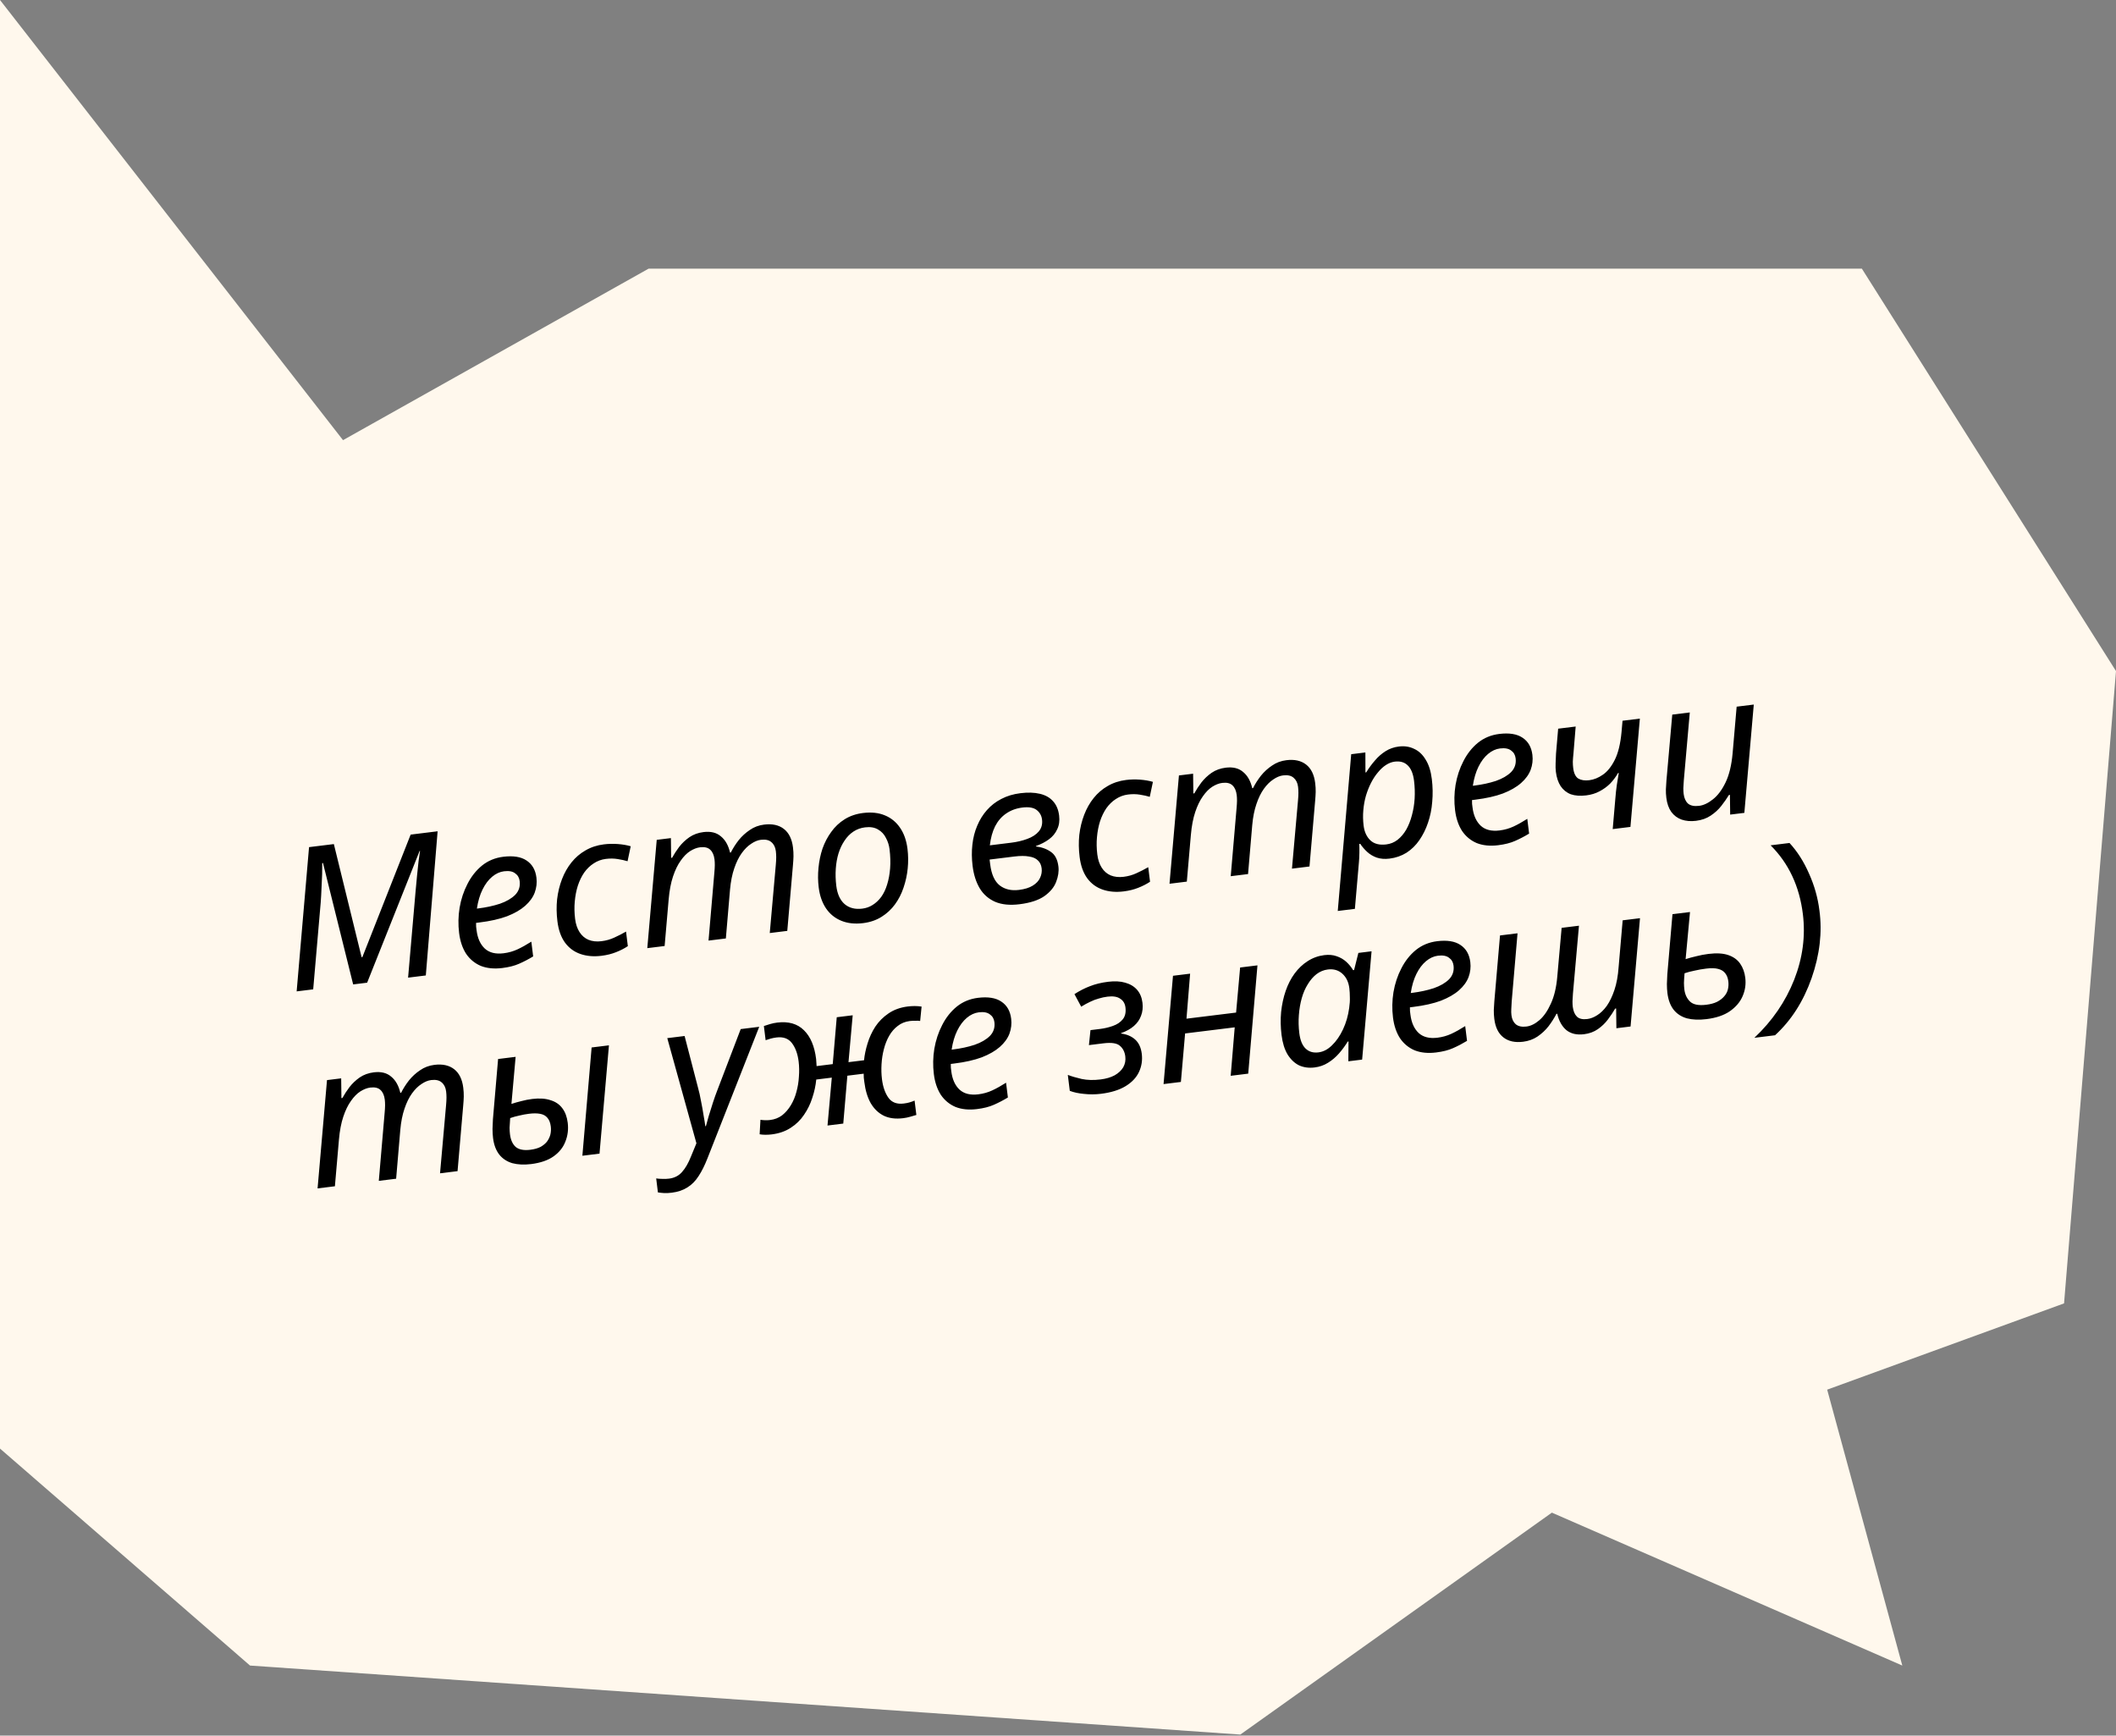
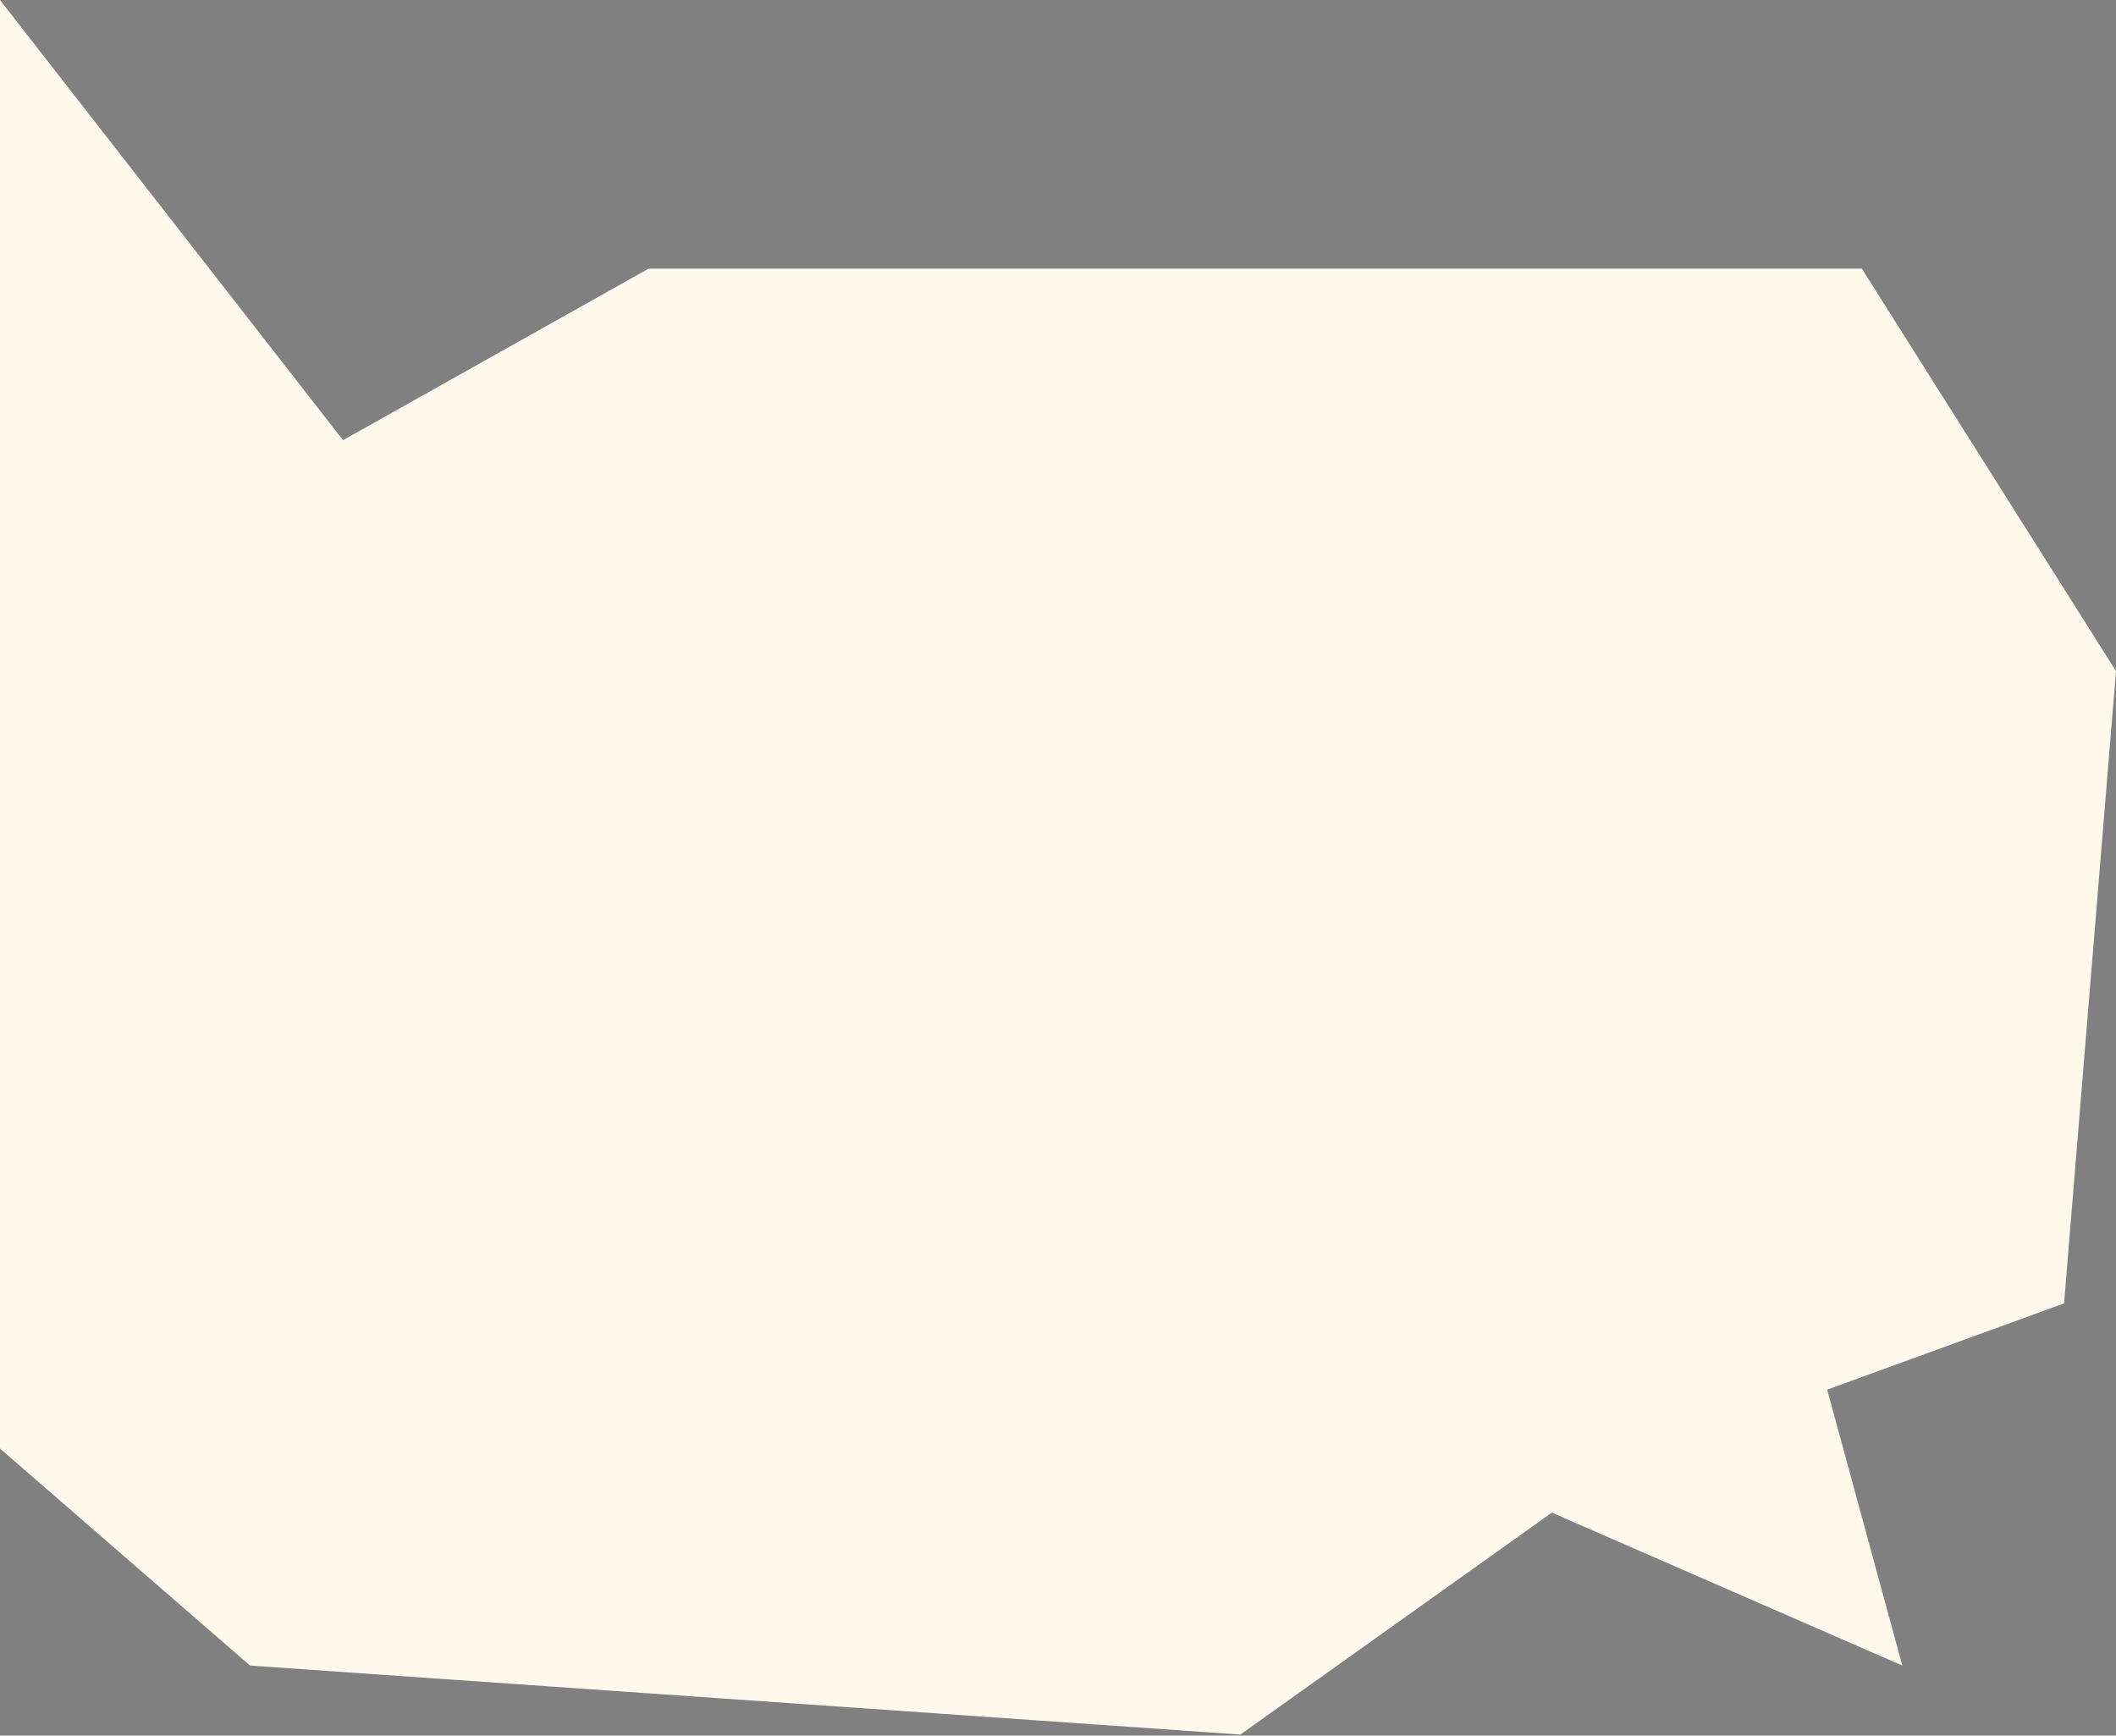
<svg xmlns="http://www.w3.org/2000/svg" width="940" height="771" viewBox="0 0 940 771" fill="none">
  <rect x="0" y="0" width="940" height="771" fill="#808080" stroke="none" />
  <path d="M0 0L152.383 195.527L288.14 119.336H827.099L940 298.104L916.925 578.998L811.694 617.319L845.07 739.883L689.395 671.953L550.994 770.54L111.074 739.883L0 643.496V0Z" fill="#FFF8ED" />
-   <path d="M131.784 440.398L137.29 376.322L148.31 374.963L160.633 425.209L160.983 425.166L182.421 370.756L194.403 369.279L189.16 433.323L181.288 434.294L184.586 396.239C184.853 393.602 185.083 391.146 185.276 388.873C185.528 386.593 185.746 384.523 185.932 382.666C186.175 380.8 186.396 379.234 186.595 377.967L186.42 377.988L163.096 436.537L156.886 437.303L143.487 383.371L143.137 383.414C143.164 384.595 143.154 386.194 143.107 388.213C143.053 390.173 142.958 392.286 142.824 394.552C142.74 396.753 142.62 398.898 142.463 400.99L139.131 439.492L131.784 440.398ZM223.1 430.026C219.485 430.472 216.308 430.153 213.57 429.07C210.883 427.921 208.707 426.118 207.042 423.659C205.429 421.135 204.399 418.066 203.953 414.451C203.493 410.719 203.565 406.981 204.169 403.236C204.823 399.426 205.988 395.909 207.662 392.683C209.329 389.4 211.48 386.678 214.114 384.518C216.806 382.351 219.96 381.044 223.575 380.599C228.007 380.052 231.449 380.604 233.902 382.255C236.413 383.899 237.881 386.441 238.305 389.881C238.586 392.155 238.327 394.377 237.529 396.548C236.724 398.659 235.307 400.61 233.278 402.399C231.249 404.189 228.569 405.733 225.236 407.031C221.897 408.272 217.807 409.191 212.968 409.787L211.481 409.971C211.487 410.503 211.497 411.064 211.511 411.654C211.583 412.237 211.648 412.762 211.705 413.228C212.144 416.785 213.367 419.505 215.375 421.389C217.376 423.214 220.155 423.907 223.712 423.468C225.927 423.195 227.987 422.616 229.89 421.73C231.794 420.844 233.843 419.703 236.039 418.308L236.848 424.868C234.754 426.132 232.669 427.218 230.59 428.125C228.57 429.026 226.073 429.659 223.1 430.026ZM212.464 403.545C215.963 403.114 219.163 402.423 222.065 401.473C224.96 400.465 227.224 399.15 228.859 397.528C230.487 395.847 231.154 393.812 230.859 391.421C230.672 389.905 229.996 388.745 228.832 387.942C227.718 387.073 226.083 386.771 223.925 387.037C222.059 387.267 220.295 388.077 218.631 389.466C216.967 390.855 215.543 392.747 214.358 395.143C213.174 397.538 212.339 400.364 211.852 403.621L212.464 403.545ZM267.183 424.59C263.743 425.014 260.631 424.746 257.849 423.787C255.067 422.828 252.789 421.155 251.015 418.77C249.234 416.326 248.102 413.15 247.621 409.244C247.204 405.862 247.158 402.612 247.484 399.493C247.861 396.309 248.587 393.319 249.663 390.523C250.739 387.726 252.149 385.244 253.895 383.075C255.64 380.907 257.701 379.143 260.079 377.784C262.508 376.36 265.239 375.461 268.271 375.087C270.311 374.835 272.377 374.788 274.468 374.944C276.56 375.101 278.465 375.428 280.183 375.926L278.784 382.581C277.553 382.2 276.093 381.877 274.403 381.612C272.771 381.339 271.022 381.318 269.156 381.548C267.174 381.793 265.362 382.46 263.72 383.551C262.13 384.575 260.729 385.932 259.516 387.621C258.362 389.302 257.419 391.253 256.686 393.475C256.005 395.631 255.553 397.965 255.33 400.479C255.1 402.934 255.151 405.503 255.482 408.185C255.769 410.518 256.425 412.479 257.45 414.069C258.475 415.66 259.799 416.799 261.423 417.486C263.105 418.167 265.025 418.374 267.183 418.108C269.223 417.856 271.112 417.327 272.847 416.521C274.641 415.708 276.395 414.811 278.109 413.83L278.907 420.303C277.376 421.32 275.621 422.217 273.645 422.994C271.728 423.763 269.573 424.295 267.183 424.59ZM287.552 421.19L291.742 373.081L298.039 372.304L298.145 381.081L298.582 381.027C299.452 379.44 300.497 377.832 301.716 376.201C302.994 374.564 304.505 373.134 306.249 371.913C308.051 370.685 310.147 369.923 312.538 369.628C315.744 369.233 318.308 369.864 320.23 371.521C322.202 373.113 323.564 375.52 324.316 378.742L324.666 378.699C325.617 376.806 326.782 374.975 328.162 373.207C329.601 371.431 331.25 369.925 333.11 368.689C334.963 367.395 337.085 366.601 339.476 366.306C343.091 365.86 346.012 366.507 348.239 368.245C350.466 369.983 351.81 372.717 352.27 376.449C352.442 377.849 352.517 379.171 352.493 380.417C352.462 381.605 352.383 382.887 352.257 384.265L349.738 413.522L341.954 414.481L344.627 384.317C344.753 382.94 344.817 381.778 344.819 380.831C344.82 379.884 344.767 378.973 344.659 378.098C344.444 376.349 343.775 375.01 342.655 374.083C341.592 373.149 340.041 372.807 338 373.059C336.601 373.231 335.164 373.823 333.69 374.833C332.21 375.786 330.812 377.171 329.497 378.991C328.182 380.811 327.071 383.079 326.163 385.795C325.248 388.453 324.627 391.579 324.3 395.171L322.45 416.887L314.753 417.836L317.339 387.683C317.465 386.305 317.533 385.172 317.541 384.283C317.543 383.336 317.5 382.513 317.414 381.813C317.177 379.889 316.556 378.456 315.552 377.514C314.541 376.514 313.015 376.14 310.974 376.392C309.575 376.564 308.105 377.13 306.566 378.089C305.085 379.042 303.691 380.457 302.384 382.334C301.069 384.154 299.936 386.484 298.984 389.324C298.032 392.165 297.385 395.559 297.043 399.509L295.249 420.241L287.552 421.19ZM383.41 410.08C379.795 410.525 376.585 410.181 373.782 409.047C370.978 407.913 368.711 406.091 366.981 403.581C365.244 401.014 364.149 397.893 363.696 394.219C363.343 391.362 363.312 388.466 363.601 385.529C363.883 382.535 364.478 379.679 365.386 376.963C366.352 374.239 367.646 371.771 369.267 369.558C370.882 367.287 372.87 365.414 375.234 363.939C377.597 362.464 380.324 361.535 383.415 361.154C387.088 360.701 390.297 361.046 393.043 362.187C395.846 363.321 398.117 365.172 399.854 367.74C401.584 370.25 402.679 373.37 403.14 377.102C403.492 379.959 403.524 382.856 403.234 385.792C402.945 388.728 402.321 391.587 401.362 394.369C400.454 397.086 399.189 399.551 397.568 401.763C395.946 403.976 393.954 405.82 391.591 407.295C389.227 408.77 386.5 409.699 383.41 410.08ZM383.06 403.641C384.751 403.432 386.282 402.888 387.653 402.009C389.083 401.122 390.357 399.929 391.474 398.43C392.584 396.872 393.454 395.049 394.085 392.958C394.766 390.802 395.211 388.409 395.419 385.779C395.628 383.149 395.541 380.288 395.16 377.198C394.944 375.449 394.415 373.797 393.572 372.244C392.781 370.625 391.621 369.377 390.092 368.5C388.556 367.565 386.622 367.241 384.289 367.528C382.365 367.766 380.637 368.393 379.105 369.411C377.573 370.428 376.259 371.774 375.163 373.448C374.06 375.064 373.168 376.95 372.487 379.106C371.857 381.196 371.456 383.466 371.284 385.914C371.113 388.362 371.188 390.898 371.512 393.522C371.958 397.137 373.178 399.828 375.171 401.595C377.223 403.354 379.853 404.036 383.06 403.641ZM452.894 401.689C448.638 402.214 445.042 401.858 442.108 400.621C439.166 399.327 436.877 397.33 435.242 394.631C433.6 391.874 432.538 388.542 432.056 384.635C431.654 381.37 431.622 378.236 431.963 375.235C432.296 372.175 433.014 369.363 434.119 366.8C435.216 364.178 436.648 361.871 438.415 359.877C440.233 357.818 442.367 356.164 444.818 354.914C447.319 353.6 450.145 352.748 453.293 352.36C456.617 351.95 459.499 352.038 461.939 352.625C464.437 353.205 466.41 354.323 467.858 355.98C469.298 357.578 470.18 359.689 470.503 362.313C470.784 364.587 470.5 366.605 469.652 368.367C468.862 370.122 467.653 371.603 466.026 372.81C464.399 374.017 462.452 375.027 460.184 375.839L460.206 376.014C462.851 376.339 465.083 377.159 466.902 378.474C468.715 379.73 469.808 381.874 470.182 384.906C470.448 387.064 470.109 389.355 469.165 391.78C468.272 394.139 466.519 396.25 463.907 398.111C461.288 399.914 457.617 401.106 452.894 401.689ZM452.643 395.327C455.208 395.01 457.261 394.372 458.8 393.413C460.339 392.454 461.412 391.315 462.019 389.997C462.677 388.614 462.916 387.193 462.737 385.735C462.55 384.219 461.99 383.045 461.059 382.213C460.179 381.315 458.864 380.737 457.116 380.479C455.419 380.156 453.258 380.156 450.634 380.48L439.614 381.839C439.65 382.13 439.693 382.48 439.743 382.888C439.786 383.238 439.83 383.588 439.873 383.938C440.426 388.427 441.849 391.567 444.142 393.356C446.427 395.087 449.261 395.744 452.643 395.327ZM449.256 374.345C451.822 374.029 454.18 373.472 456.331 372.674C458.54 371.869 460.24 370.771 461.43 369.381C462.671 367.926 463.163 366.149 462.904 364.049C462.688 362.3 461.892 360.889 460.517 359.815C459.141 358.742 457.025 358.381 454.168 358.734C451.428 359.072 449.021 359.96 446.949 361.4C444.929 362.774 443.297 364.662 442.054 367.065C440.87 369.46 440.093 372.279 439.723 375.521L449.256 374.345ZM499.163 395.983C495.723 396.407 492.612 396.14 489.83 395.181C487.048 394.221 484.77 392.549 482.996 390.163C481.215 387.719 480.083 384.544 479.601 380.637C479.184 377.255 479.139 374.005 479.464 370.887C479.841 367.703 480.568 364.713 481.644 361.916C482.719 359.12 484.13 356.637 485.875 354.469C487.62 352.3 489.682 350.536 492.06 349.177C494.489 347.753 497.219 346.854 500.251 346.48C502.292 346.229 504.358 346.181 506.449 346.338C508.54 346.494 510.445 346.821 512.164 347.32L510.765 353.974C509.534 353.593 508.074 353.27 506.383 353.005C504.752 352.733 503.003 352.712 501.137 352.942C499.154 353.186 497.342 353.854 495.701 354.944C494.111 355.969 492.709 357.325 491.497 359.014C490.343 360.695 489.399 362.647 488.667 364.868C487.986 367.024 487.534 369.359 487.311 371.872C487.081 374.328 487.131 376.897 487.462 379.579C487.75 381.911 488.406 383.872 489.431 385.463C490.456 387.053 491.78 388.192 493.404 388.88C495.086 389.56 497.006 389.767 499.163 389.501C501.204 389.25 503.092 388.721 504.828 387.915C506.622 387.102 508.376 386.205 510.09 385.224L510.888 391.696C509.356 392.714 507.602 393.611 505.626 394.387C503.708 395.156 501.554 395.688 499.163 395.983ZM519.533 392.583L523.723 344.474L530.02 343.697L530.125 352.475L530.563 352.421C531.433 350.834 532.477 349.225 533.697 347.595C534.975 345.957 536.486 344.528 538.229 343.306C540.031 342.078 542.128 341.316 544.518 341.022C547.725 340.626 550.289 341.257 552.21 342.914C554.182 344.506 555.545 346.913 556.297 350.135L556.647 350.092C557.597 348.199 558.763 346.368 560.143 344.6C561.581 342.824 563.231 341.319 565.091 340.083C566.944 338.789 569.066 337.994 571.457 337.7C575.072 337.254 577.993 337.9 580.22 339.638C582.447 341.376 583.79 344.111 584.25 347.843C584.423 349.242 584.497 350.565 584.473 351.811C584.442 352.998 584.364 354.281 584.237 355.658L581.719 384.915L573.934 385.875L576.608 355.711C576.734 354.334 576.798 353.172 576.799 352.224C576.801 351.277 576.748 350.366 576.64 349.491C576.424 347.742 575.756 346.404 574.635 345.477C573.573 344.542 572.022 344.201 569.981 344.452C568.581 344.625 567.145 345.216 565.671 346.227C564.19 347.179 562.793 348.565 561.478 350.384C560.163 352.204 559.052 354.472 558.144 357.189C557.228 359.847 556.607 362.972 556.281 366.564L554.43 388.28L546.734 389.229L549.32 359.076C549.446 357.699 549.513 356.566 549.522 355.677C549.524 354.729 549.481 353.906 549.395 353.206C549.158 351.282 548.537 349.849 547.533 348.907C546.522 347.907 544.996 347.533 542.955 347.785C541.555 347.958 540.086 348.523 538.547 349.483C537.066 350.435 535.672 351.85 534.364 353.728C533.05 355.547 531.916 357.877 530.964 360.718C530.012 363.558 529.365 366.953 529.024 370.902L527.229 391.634L519.533 392.583ZM594.278 404.676L600.252 335.037L606.549 334.26L606.578 343.136L606.928 343.093C608.112 341.171 609.405 339.413 610.807 337.82C612.201 336.168 613.777 334.789 615.535 333.685C617.293 332.58 619.251 331.895 621.409 331.629C623.916 331.319 626.178 331.662 628.195 332.656C630.263 333.585 631.969 335.18 633.313 337.442C634.709 339.637 635.626 342.514 636.064 346.07C636.489 349.511 636.549 352.877 636.244 356.171C635.998 359.457 635.374 362.553 634.371 365.458C633.419 368.299 632.139 370.884 630.532 373.213C628.976 375.476 627.075 377.339 624.828 378.8C622.574 380.202 620.048 381.076 617.249 381.421C615.15 381.68 613.266 381.528 611.598 380.964C609.989 380.393 608.584 379.56 607.383 378.465C606.183 377.37 605.146 376.166 604.274 374.852L603.837 374.906C603.894 375.847 603.91 377.176 603.885 378.896C603.853 380.558 603.785 381.927 603.681 383.006L601.887 403.738L594.278 404.676ZM615.849 375.112C617.715 374.882 619.378 374.203 620.837 373.076C622.347 371.884 623.64 370.363 624.714 368.514C625.781 366.606 626.615 364.491 627.217 362.167C627.869 359.778 628.274 357.301 628.431 354.737C628.581 352.113 628.495 349.49 628.171 346.866C627.783 343.717 626.85 341.435 625.373 340.019C623.955 338.596 622.021 338.035 619.572 338.337C618.289 338.495 617.017 338.978 615.755 339.784C614.493 340.591 613.296 341.686 612.164 343.068C611.025 344.393 610.002 345.94 609.096 347.709C608.189 349.478 607.421 351.408 606.791 353.498C606.212 355.523 605.826 357.672 605.632 359.945C605.432 362.16 605.476 364.434 605.763 366.766C606.108 369.565 607.118 371.749 608.791 373.319C610.464 374.888 612.817 375.486 615.849 375.112ZM665.537 375.467C661.922 375.913 658.745 375.594 656.007 374.511C653.32 373.362 651.144 371.559 649.48 369.1C647.866 366.576 646.836 363.507 646.391 359.892C645.93 356.16 646.002 352.422 646.606 348.677C647.261 344.867 648.425 341.35 650.099 338.124C651.766 334.84 653.917 332.119 656.551 329.959C659.244 327.792 662.397 326.485 666.012 326.039C670.444 325.493 673.886 326.045 676.339 327.696C678.85 329.34 680.318 331.882 680.742 335.322C681.023 337.596 680.764 339.818 679.966 341.988C679.161 344.1 677.744 346.051 675.715 347.84C673.687 349.629 671.006 351.174 667.674 352.472C664.334 353.713 660.245 354.632 655.405 355.228L653.918 355.412C653.925 355.944 653.935 356.505 653.948 357.095C654.02 357.678 654.085 358.203 654.142 358.669C654.581 362.226 655.804 364.946 657.812 366.83C659.813 368.655 662.592 369.348 666.149 368.909C668.365 368.636 670.424 368.057 672.328 367.171C674.231 366.285 676.281 365.144 678.476 363.749L679.285 370.308C677.192 371.573 675.106 372.659 673.028 373.566C671.008 374.467 668.511 375.1 665.537 375.467ZM654.902 348.986C658.4 348.555 661.6 347.864 664.502 346.914C667.397 345.906 669.662 344.591 671.297 342.969C672.924 341.288 673.591 339.253 673.296 336.862C673.109 335.346 672.433 334.186 671.269 333.383C670.155 332.514 668.52 332.212 666.362 332.478C664.497 332.708 662.732 333.518 661.068 334.907C659.404 336.296 657.98 338.188 656.796 340.584C655.611 342.979 654.776 345.805 654.289 349.062L654.902 348.986ZM717.592 354.752C717.748 352.661 717.97 350.621 718.258 348.632C718.604 346.636 718.891 344.884 719.119 343.376L718.769 343.419C717.797 345.137 716.629 346.702 715.264 348.113C713.892 349.466 712.316 350.608 710.536 351.538C708.815 352.46 706.846 353.058 704.631 353.331C702.007 353.655 699.737 353.491 697.822 352.839C695.957 352.122 694.447 350.917 693.292 349.225C692.194 347.525 691.487 345.392 691.171 342.827C691.034 341.719 690.996 340.451 691.057 339.023C691.117 337.594 691.178 336.166 691.239 334.738L692.186 323.7L699.97 322.74L699.011 334.401C698.848 335.96 698.744 337.276 698.698 338.347C698.704 339.352 698.761 340.292 698.869 341.167C699.156 343.499 699.911 345.064 701.134 345.86C702.408 346.591 704.037 346.834 706.019 346.59C708.06 346.338 710.062 345.529 712.024 344.162C714.045 342.788 715.816 340.587 717.336 337.558C718.857 334.529 719.859 330.41 720.341 325.2L720.786 320.173L728.483 319.224L724.293 367.333L716.422 368.304L717.592 354.752ZM753.403 364.632C751.071 364.919 748.947 364.737 747.032 364.085C745.175 363.426 743.643 362.283 742.436 360.656C741.287 359.022 740.558 356.952 740.249 354.444C740.083 353.103 740.016 351.839 740.047 350.651C740.13 349.398 740.208 348.115 740.283 346.804L742.879 317.449L750.663 316.489L748 346.74C747.925 348.052 747.858 349.185 747.798 350.139C747.797 351.087 747.842 351.939 747.936 352.697C748.166 354.563 748.816 355.992 749.885 356.985C751.006 357.913 752.645 358.243 754.803 357.977C756.785 357.733 758.827 356.771 760.928 355.091C763.088 353.404 764.969 350.893 766.57 347.558C768.172 344.223 769.21 339.922 769.685 334.654L771.479 313.922L779.088 312.983L774.899 361.093L768.601 361.869L768.496 353.092L768.058 353.146C767.123 354.682 765.991 356.301 764.662 358.004C763.384 359.642 761.815 361.078 759.955 362.314C758.153 363.543 755.969 364.315 753.403 364.632ZM141.078 527.919L145.267 479.81L151.565 479.033L151.67 487.81L152.108 487.757C152.977 486.169 154.022 484.561 155.242 482.93C156.52 481.293 158.031 479.864 159.774 478.642C161.576 477.414 163.672 476.652 166.063 476.357C169.27 475.962 171.834 476.593 173.755 478.25C175.727 479.842 177.089 482.249 177.842 485.471L178.192 485.428C179.142 483.535 180.308 481.704 181.688 479.936C183.126 478.16 184.776 476.654 186.636 475.419C188.489 474.125 190.611 473.33 193.001 473.035C196.617 472.59 199.538 473.236 201.765 474.974C203.992 476.712 205.335 479.447 205.795 483.178C205.968 484.578 206.042 485.9 206.018 487.146C205.987 488.334 205.908 489.617 205.782 490.994L203.263 520.251L195.479 521.21L198.153 491.047C198.279 489.669 198.343 488.507 198.344 487.56C198.346 486.613 198.293 485.702 198.185 484.827C197.969 483.078 197.301 481.74 196.18 480.812C195.118 479.878 193.566 479.536 191.526 479.788C190.126 479.961 188.69 480.552 187.216 481.562C185.735 482.515 184.337 483.9 183.023 485.72C181.708 487.54 180.597 489.808 179.688 492.524C178.773 495.183 178.152 498.308 177.826 501.9L175.975 523.616L168.278 524.565L170.864 494.412C170.991 493.035 171.058 491.901 171.067 491.012C171.068 490.065 171.026 489.242 170.94 488.542C170.702 486.618 170.082 485.185 169.078 484.243C168.066 483.243 166.54 482.869 164.5 483.121C163.1 483.293 161.631 483.859 160.092 484.819C158.611 485.771 157.217 487.186 155.909 489.064C154.595 490.883 153.461 493.213 152.509 496.053C151.557 498.894 150.91 502.289 150.569 506.238L148.774 526.97L141.078 527.919ZM235.907 517.113C232.817 517.494 230.048 517.362 227.601 516.717C225.205 516.006 223.272 514.735 221.803 512.903C220.327 511.013 219.402 508.552 219.028 505.52C218.884 504.354 218.806 503.002 218.794 501.465C218.84 499.92 218.901 498.492 218.976 497.18L221.272 470.437L229.056 469.477L227.196 490.395C228.56 489.931 230.018 489.514 231.571 489.145C233.174 488.711 234.793 488.393 236.425 488.192C239.574 487.803 242.259 487.975 244.48 488.708C246.753 489.375 248.529 490.576 249.808 492.313C251.081 493.991 251.879 496.142 252.203 498.766C252.562 501.681 252.222 504.446 251.183 507.06C250.202 509.668 248.461 511.865 245.958 513.654C243.456 515.442 240.106 516.595 235.907 517.113ZM235.568 510.762C237.376 510.539 238.892 510.115 240.117 509.49C241.335 508.808 242.302 508.008 243.018 507.091C243.726 506.115 244.22 505.078 244.499 503.978C244.77 502.82 244.831 501.628 244.68 500.404C244.471 498.713 243.956 497.415 243.134 496.51C242.37 495.598 241.293 495.02 239.901 494.778C238.568 494.528 236.94 494.521 235.015 494.759C233.558 494.938 232.111 495.205 230.675 495.56C229.29 495.849 227.944 496.222 226.639 496.679C226.498 498.413 226.408 499.845 226.37 500.975C226.383 502.039 226.443 503.008 226.551 503.882C226.86 506.39 227.713 508.268 229.11 509.516C230.558 510.699 232.711 511.114 235.568 510.762ZM258.715 513.413L262.817 465.314L270.514 464.365L266.324 512.474L258.715 513.413ZM298.411 529.828C297.011 530 295.863 530.053 294.967 529.986C294.013 529.926 293.113 529.83 292.268 529.697L291.502 523.487C292.347 523.62 293.243 523.687 294.191 523.689C295.145 523.749 296.147 523.714 297.197 523.584C299.587 523.29 301.509 522.313 302.962 520.654C304.473 518.987 305.814 516.661 306.985 513.676L309.378 507.875L296.426 461.169L304.123 460.22L310.042 483.02C310.563 484.85 311.023 486.895 311.42 489.155C311.868 491.349 312.247 493.463 312.557 495.496C312.918 497.465 313.174 499.061 313.325 500.285L313.588 500.253C313.881 499.27 314.291 497.798 314.819 495.839C315.405 493.872 316.043 491.84 316.731 489.743C317.42 487.645 318.035 485.912 318.576 484.543L329.049 457.147L337.271 456.133L314.285 514.551C313.07 517.661 311.765 520.278 310.37 522.404C308.982 524.588 307.325 526.272 305.399 527.456C303.481 528.699 301.151 529.49 298.411 529.828ZM342.792 503.933C341.976 504.033 341.065 504.086 340.059 504.092C339.112 504.09 338.245 504.02 337.458 503.88L337.818 497.442C338.423 497.545 339.112 497.609 339.884 497.632C340.656 497.655 341.392 497.623 342.092 497.537C344.133 497.285 345.912 496.592 347.43 495.458C348.94 494.266 350.236 492.774 351.318 490.983C352.399 489.192 353.222 487.226 353.787 485.085C354.402 482.878 354.774 480.612 354.902 478.288C355.088 475.956 355.048 473.712 354.782 471.554C354.365 468.172 353.378 465.453 351.822 463.395C350.266 461.338 347.972 460.496 344.94 460.87C344.066 460.978 343.227 461.14 342.425 461.357C341.682 461.567 340.913 461.81 340.118 462.086L339.341 455.789C340.136 455.513 341.047 455.223 342.075 454.919C343.103 454.614 344.171 454.394 345.279 454.257C350.294 453.639 354.252 454.779 357.155 457.676C360.051 460.516 361.847 464.763 362.545 470.419C362.609 470.944 362.648 471.502 362.662 472.092C362.727 472.617 362.759 473.116 362.758 473.59L369.93 472.705L371.713 451.885L378.798 451.012L376.927 471.842L383.836 470.99C384.074 468.593 384.595 466.102 385.401 463.516C386.2 460.873 387.344 458.393 388.835 456.078C390.383 453.756 392.332 451.799 394.681 450.207C397.081 448.55 399.943 447.516 403.267 447.106C404.258 446.984 405.257 446.92 406.262 446.915C407.268 446.909 408.313 446.987 409.399 447.149L408.765 453.532C408.102 453.436 407.359 453.409 406.535 453.452C405.705 453.436 404.91 453.474 404.152 453.568C402.112 453.82 400.336 454.542 398.826 455.734C397.308 456.869 396.038 458.327 395.015 460.111C393.991 461.895 393.201 463.886 392.644 466.086C392.079 468.228 391.733 470.461 391.605 472.785C391.47 475.051 391.536 477.263 391.802 479.42C392.219 482.802 393.18 485.554 394.685 487.677C396.182 489.742 398.447 490.588 401.479 490.214C402.47 490.091 403.309 489.929 403.994 489.726C404.738 489.516 405.503 489.244 406.291 488.91L407.078 495.295C406.335 495.505 405.449 495.762 404.421 496.066C403.393 496.371 402.325 496.591 401.217 496.728C397.893 497.138 395.037 496.78 392.649 495.653C390.254 494.469 388.308 492.608 386.811 490.069C385.372 487.524 384.419 484.356 383.952 480.566C383.873 479.924 383.797 479.312 383.725 478.729C383.712 478.139 383.698 477.548 383.684 476.958L376.425 477.853L374.608 499.121L367.611 499.984L369.515 478.705L362.606 479.557C362.346 482.253 361.763 484.959 360.854 487.676C360.005 490.385 358.776 492.905 357.169 495.234C355.621 497.556 353.639 499.487 351.224 501.028C348.868 502.562 346.057 503.53 342.792 503.933ZM433.992 492.686C430.376 493.132 427.2 492.813 424.462 491.73C421.775 490.582 419.599 488.778 417.934 486.32C416.321 483.796 415.291 480.726 414.845 477.111C414.385 473.38 414.457 469.641 415.06 465.897C415.715 462.087 416.88 458.569 418.554 455.344C420.221 452.06 422.371 449.338 425.006 447.178C427.698 445.011 430.852 443.705 434.467 443.259C438.898 442.713 442.341 443.265 444.794 444.916C447.305 446.56 448.773 449.101 449.197 452.542C449.477 454.816 449.219 457.038 448.421 459.208C447.616 461.32 446.199 463.271 444.17 465.06C442.141 466.849 439.461 468.393 436.128 469.692C432.789 470.932 428.699 471.851 423.86 472.448L422.373 472.631C422.379 473.163 422.389 473.724 422.403 474.315C422.475 474.898 422.539 475.423 422.597 475.889C423.036 479.446 424.259 482.166 426.267 484.049C428.268 485.874 431.047 486.568 434.604 486.129C436.819 485.856 438.879 485.276 440.782 484.39C442.686 483.504 444.735 482.364 446.931 480.968L447.74 487.528C445.646 488.793 443.56 489.878 441.482 490.786C439.462 491.686 436.965 492.32 433.992 492.686ZM423.356 466.206C426.855 465.774 430.055 465.084 432.957 464.134C435.851 463.126 438.116 461.811 439.751 460.188C441.379 458.508 442.045 456.472 441.751 454.081C441.564 452.565 440.888 451.406 439.723 450.602C438.61 449.733 436.974 449.432 434.817 449.698C432.951 449.928 431.186 450.737 429.523 452.126C427.859 453.516 426.435 455.408 425.25 457.803C424.066 460.199 423.23 463.025 422.744 466.281L423.356 466.206ZM489.071 485.894C486.564 486.203 484.05 486.217 481.529 485.936C479.074 485.706 476.976 485.255 475.235 484.581L474.361 477.497C475.978 478.126 478.036 478.731 480.534 479.311C483.026 479.832 485.816 479.902 488.907 479.521C491.356 479.219 493.441 478.607 495.162 477.685C496.876 476.704 498.15 475.511 498.983 474.106C499.809 472.642 500.114 471.036 499.898 469.287C499.646 467.246 498.829 465.66 497.447 464.528C496.122 463.389 493.711 463.035 490.212 463.467L483.74 464.265L484.429 457.609L488.714 457.081C490.639 456.843 492.508 456.406 494.324 455.767C496.198 455.122 497.675 454.141 498.756 452.823C499.836 451.506 500.24 449.74 499.967 447.524C499.751 445.775 498.97 444.48 497.623 443.64C496.328 442.734 494.455 442.432 492.006 442.734C490.665 442.9 489.368 443.178 488.114 443.569C486.853 443.903 485.58 444.385 484.297 445.017C483.064 445.583 481.733 446.31 480.303 447.196L477.307 441.617C479.554 440.156 481.836 438.986 484.155 438.108C486.525 437.165 489.226 436.506 492.258 436.133C495.173 435.773 497.705 435.905 499.854 436.528C502.061 437.144 503.819 438.199 505.128 439.695C506.437 441.191 507.236 443.106 507.523 445.438C507.782 447.537 507.575 449.457 506.902 451.197C506.287 452.931 505.231 454.452 503.735 455.761C502.239 457.07 500.328 458.135 498.002 458.954L498.024 459.129C500.61 459.461 502.704 460.357 504.304 461.818C505.905 463.278 506.875 465.378 507.213 468.118C507.565 470.976 507.156 473.66 505.986 476.172C504.816 478.684 502.827 480.794 500.018 482.502C497.21 484.21 493.561 485.341 489.071 485.894ZM516.893 481.575L521.083 433.466L528.692 432.528L527.074 452.528L549.115 449.81L550.908 429.788L558.604 428.839L554.502 476.938L546.718 477.898L548.502 456.367L526.462 459.085L524.59 480.626L516.893 481.575ZM583.961 474.193C581.454 474.502 579.166 474.192 577.098 473.263C575.081 472.269 573.372 470.645 571.969 468.391C570.625 466.129 569.737 463.25 569.305 459.751C568.874 456.253 568.81 452.857 569.114 449.563C569.47 446.205 570.149 443.072 571.152 440.167C572.155 437.261 573.468 434.701 575.089 432.489C576.762 430.211 578.696 428.374 580.891 426.979C583.138 425.518 585.603 424.622 588.285 424.291C590.326 424.039 592.151 424.199 593.76 424.77C595.428 425.334 596.862 426.163 598.063 427.258C599.263 428.354 600.274 429.59 601.095 430.969L601.533 430.915L603.436 423.311L609.296 422.588L605.107 470.697L598.984 471.452L599.053 462.653L598.704 462.696C597.571 464.553 596.278 466.31 594.825 467.97C593.373 469.629 591.738 471.014 589.922 472.126C588.164 473.231 586.177 473.92 583.961 474.193ZM585.71 467.495C587.868 467.229 589.87 466.183 591.716 464.357C593.621 462.524 595.254 460.162 596.614 457.271C597.974 454.381 598.887 451.22 599.351 447.788C599.609 446.04 599.71 444.459 599.654 443.045C599.65 441.566 599.572 440.214 599.421 438.989C599.083 436.249 598.048 434.097 596.316 432.535C594.584 430.973 592.436 430.35 589.87 430.666C588.063 430.889 586.4 431.568 584.882 432.702C583.423 433.829 582.127 435.321 580.995 437.177C579.855 438.975 578.955 441.039 578.296 443.37C577.636 445.701 577.205 448.211 577.004 450.899C576.796 453.529 576.861 456.215 577.198 458.955C577.587 462.104 578.519 464.386 579.996 465.803C581.473 467.219 583.378 467.783 585.71 467.495ZM637.957 467.534C634.342 467.98 631.165 467.662 628.427 466.579C625.74 465.43 623.564 463.626 621.899 461.168C620.286 458.644 619.256 455.574 618.81 451.959C618.35 448.228 618.422 444.489 619.026 440.745C619.681 436.935 620.845 433.417 622.519 430.192C624.186 426.908 626.337 424.186 628.971 422.026C631.663 419.859 634.817 418.553 638.432 418.107C642.864 417.561 646.306 418.113 648.759 419.764C651.27 421.408 652.738 423.95 653.162 427.39C653.443 429.664 653.184 431.886 652.386 434.056C651.581 436.168 650.164 438.119 648.135 439.908C646.107 441.697 643.426 443.241 640.094 444.54C636.754 445.781 632.665 446.699 627.825 447.296L626.338 447.479C626.345 448.011 626.355 448.572 626.368 449.163C626.44 449.746 626.505 450.271 626.562 450.737C627.001 454.294 628.224 457.014 630.232 458.897C632.233 460.722 635.012 461.416 638.569 460.977C640.785 460.704 642.844 460.124 644.748 459.238C646.651 458.353 648.7 457.212 650.896 455.816L651.705 462.376C649.612 463.641 647.526 464.727 645.447 465.634C643.427 466.534 640.931 467.168 637.957 467.534ZM627.322 441.054C630.82 440.622 634.02 439.932 636.922 438.982C639.817 437.974 642.082 436.659 643.717 435.036C645.344 433.356 646.011 431.32 645.716 428.93C645.529 427.414 644.853 426.254 643.689 425.45C642.575 424.581 640.94 424.28 638.782 424.546C636.917 424.776 635.152 425.585 633.488 426.975C631.824 428.364 630.4 430.256 629.216 432.651C628.031 435.047 627.196 437.873 626.709 441.129L627.322 441.054ZM676.617 462.767C673.002 463.213 670.081 462.567 667.854 460.829C665.627 459.091 664.284 456.356 663.823 452.624C663.651 451.225 663.577 449.902 663.6 448.656C663.683 447.403 663.761 446.12 663.836 444.809L666.355 415.552L674.139 414.592L671.554 444.745C671.478 446.057 671.415 447.219 671.362 448.232C671.302 449.186 671.326 450.101 671.434 450.975C671.65 452.724 672.289 454.066 673.351 455.001C674.472 455.928 676.052 456.266 678.093 456.014C680.017 455.777 681.943 454.829 683.869 453.171C685.796 451.513 687.479 449.085 688.92 445.889C690.419 442.685 691.377 438.69 691.793 433.903L693.731 412.176L701.428 411.227L698.754 441.391C698.679 442.702 698.612 443.835 698.552 444.79C698.55 445.737 698.593 446.561 698.679 447.26C698.916 449.184 699.541 450.647 700.552 451.647C701.556 452.588 703.078 452.933 705.119 452.682C706.577 452.502 708.046 451.936 709.527 450.984C711.066 450.024 712.493 448.635 713.808 446.815C715.115 444.938 716.245 442.578 717.197 439.738C718.149 436.898 718.767 433.507 719.05 429.565L720.844 408.832L728.541 407.883L724.351 455.993L718.054 456.769L717.948 447.992L717.511 448.046C716.634 449.575 715.56 451.187 714.289 452.883C713.07 454.513 711.588 455.939 709.845 457.16C708.101 458.381 706.034 459.139 703.643 459.434C702.069 459.628 700.612 459.571 699.271 459.263C697.989 458.948 696.857 458.406 695.875 457.64C694.885 456.815 694.049 455.793 693.366 454.575C692.683 453.357 692.153 451.942 691.777 450.331L691.427 450.374C690.469 452.209 689.304 454.04 687.931 455.867C686.551 457.635 684.905 459.17 682.994 460.471C681.133 461.707 679.008 462.472 676.617 462.767ZM758.045 452.726C754.78 453.128 751.894 453.011 749.388 452.373C746.934 451.669 744.972 450.401 743.503 448.57C742.027 446.68 741.098 444.19 740.717 441.1C740.574 439.933 740.499 438.611 740.494 437.131C740.541 435.587 740.601 434.159 740.676 432.847L742.972 406.104L750.757 405.144L748.809 426.073C750.289 425.594 751.893 425.16 753.621 424.769C755.341 424.32 757.134 423.98 759 423.75C762.557 423.312 765.479 423.484 767.766 424.268C770.052 425.051 771.807 426.315 773.028 428.058C774.249 429.802 775.011 431.898 775.313 434.347C775.665 437.204 775.264 439.947 774.108 442.576C773.003 445.139 771.116 447.355 768.446 449.223C765.827 451.026 762.36 452.194 758.045 452.726ZM757.968 446.342C759.892 446.105 761.496 445.67 762.78 445.038C764.114 444.341 765.169 443.53 765.943 442.606C766.775 441.675 767.327 440.63 767.598 439.472C767.87 438.314 767.93 437.122 767.779 435.898C767.607 434.498 767.168 433.339 766.462 432.42C765.75 431.442 764.691 430.774 763.285 430.414C761.937 430.048 760.156 430.001 757.94 430.274C756.132 430.497 754.423 430.797 752.812 431.173C751.194 431.491 749.703 431.882 748.34 432.346C748.191 434.022 748.101 435.454 748.07 436.641C748.09 437.763 748.15 438.733 748.251 439.549C748.524 441.765 749.367 443.555 750.778 444.92C752.189 446.285 754.586 446.759 757.968 446.342ZM788.535 459.887L779.351 461.02C787.307 453.527 793.201 444.928 797.036 435.22C800.819 425.578 802.107 415.86 800.899 406.064C799.375 393.702 794.597 383.518 786.565 375.511L794.962 374.476C798.446 378.249 801.346 382.804 803.662 388.142C806.028 393.415 807.557 398.85 808.247 404.447C809.557 414.112 808.397 424.141 804.765 434.534C801.126 444.868 795.716 453.319 788.535 459.887Z" fill="black" />
</svg>